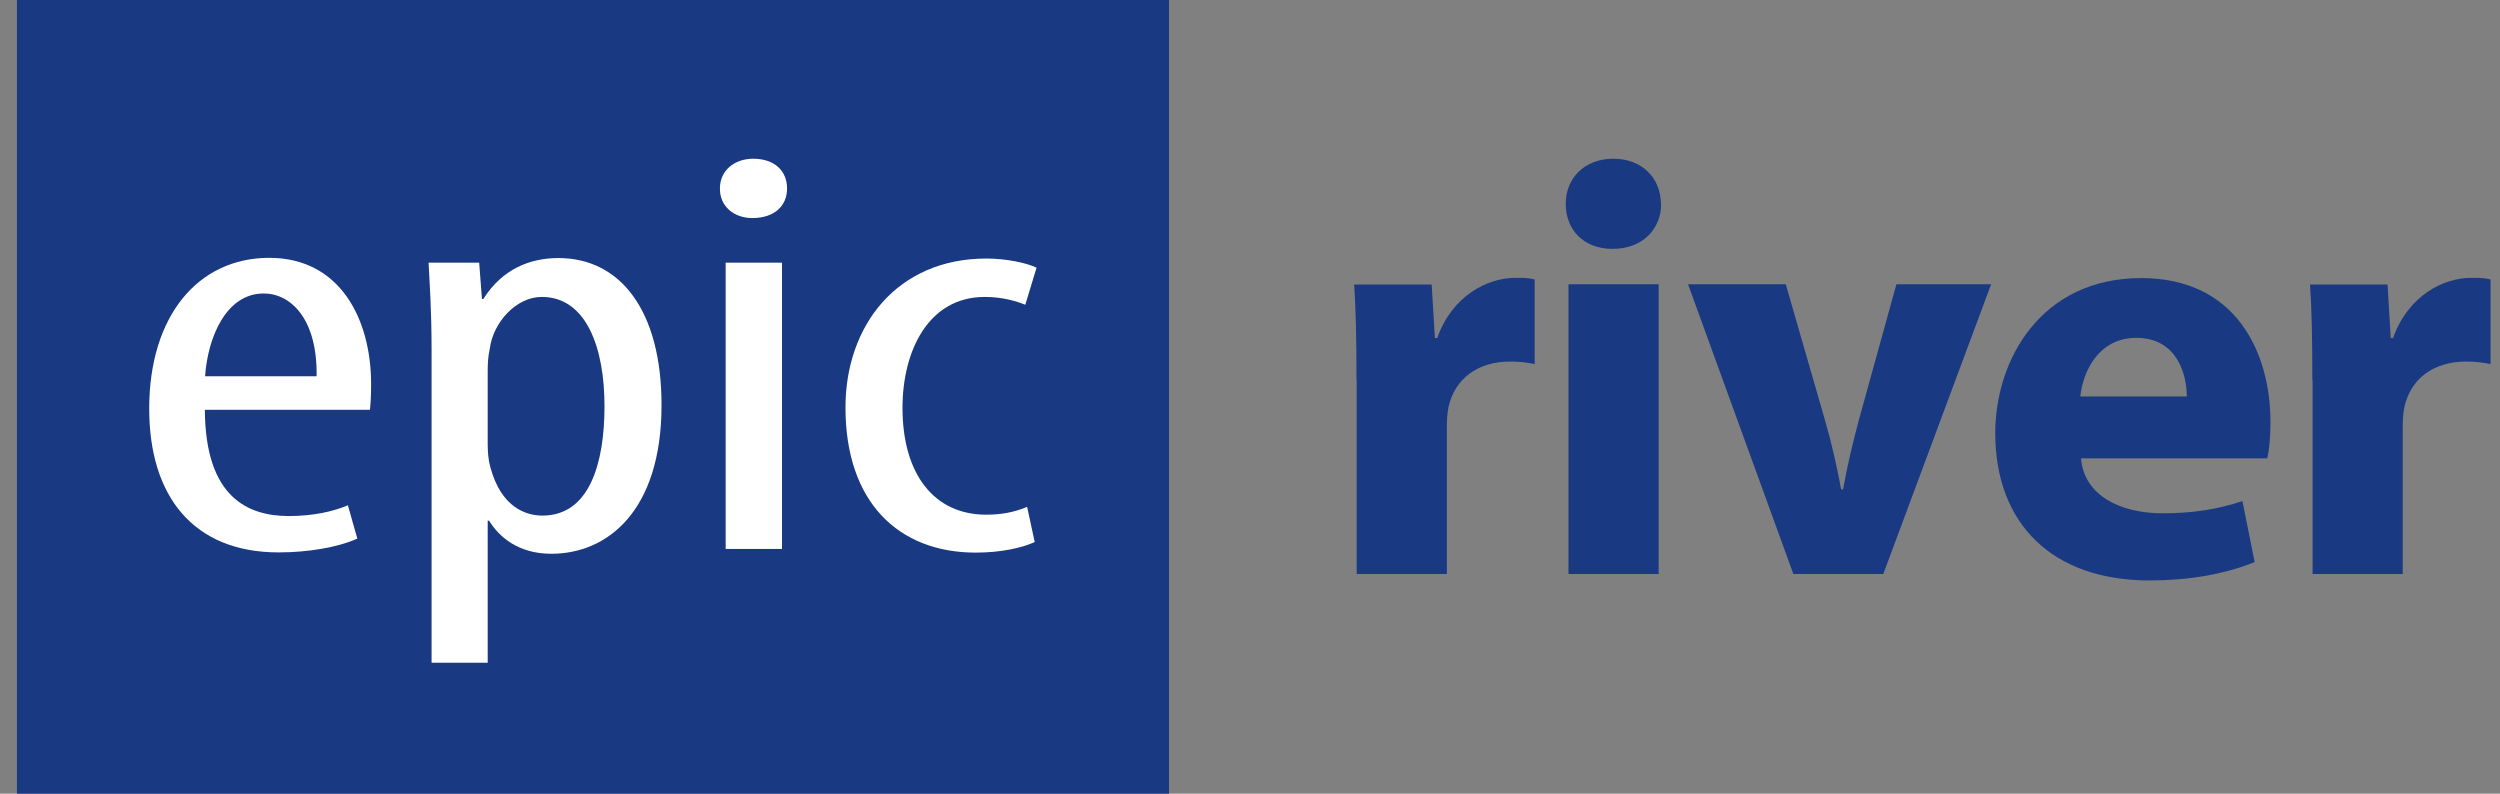
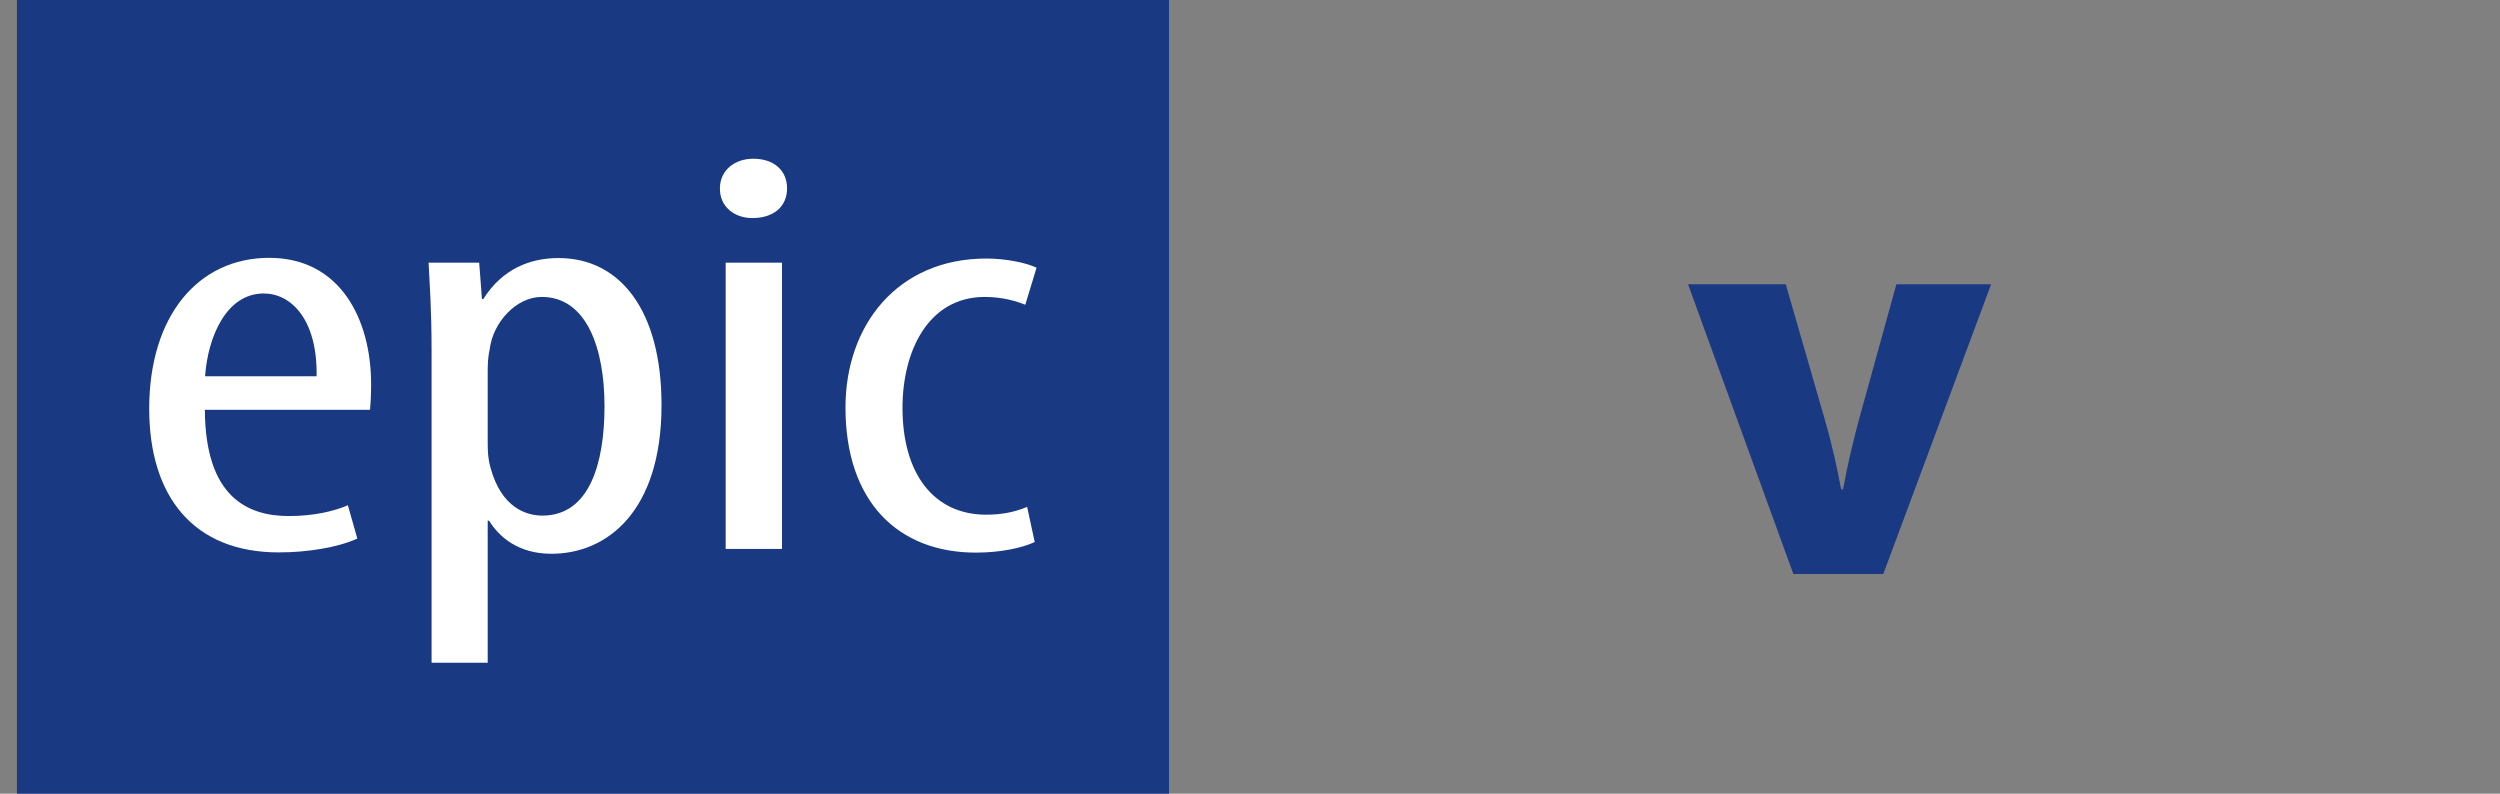
<svg xmlns="http://www.w3.org/2000/svg" width="126" height="40" viewBox="0 0 126 40" fill="none">
  <rect x="0" y="0" width="126" height="40" fill="#808080" stroke="none" />
-   <path d="M68.367 19.149C68.367 17.005 68.332 15.591 68.251 14.339H72.156L72.319 17.04H72.434C73.188 14.907 74.961 14.003 76.375 14.003C76.792 14.003 77.012 14.003 77.348 14.084V18.349C77.001 18.28 76.63 18.222 76.12 18.222C74.451 18.222 73.315 19.102 73.002 20.528C72.944 20.818 72.921 21.165 72.921 21.536V28.93H68.378V19.137L68.367 19.149Z" fill="#193982" />
-   <path d="M83.722 10.271C83.722 11.535 82.795 12.543 81.277 12.543C79.759 12.543 78.913 11.535 78.913 10.271C78.913 8.973 79.863 8 81.312 8C82.76 8 83.699 8.973 83.711 10.271H83.722ZM79.052 28.93V14.328H83.595V28.93H79.052Z" fill="#193982" />
  <path d="M90.003 14.328L91.962 21.119C92.321 22.347 92.576 23.506 92.796 24.665H92.889C93.109 23.46 93.364 22.37 93.7 21.119L95.578 14.328H100.352L94.917 28.93H90.386L85.078 14.328H90.003Z" fill="#193982" />
-   <path d="M104.884 23.089C105.023 24.978 106.877 25.871 108.998 25.871C110.528 25.871 111.791 25.662 113.019 25.256L113.634 28.328C112.127 28.942 110.296 29.255 108.349 29.255C103.4 29.255 100.561 26.369 100.561 21.826C100.561 18.117 102.879 14.015 107.92 14.015C112.648 14.015 114.433 17.689 114.433 21.305C114.433 22.093 114.352 22.765 114.271 23.101H104.884V23.089ZM110.215 19.983C110.215 18.894 109.74 17.028 107.665 17.028C105.741 17.028 104.965 18.778 104.849 19.983H110.215Z" fill="#193982" />
-   <path d="M116.542 19.149C116.542 17.005 116.508 15.591 116.427 14.339H120.332L120.494 17.04H120.61C121.363 14.907 123.137 14.003 124.55 14.003C124.968 14.003 125.188 14.003 125.524 14.084V18.349C125.176 18.28 124.805 18.222 124.296 18.222C122.627 18.222 121.491 19.102 121.178 20.528C121.12 20.818 121.097 21.165 121.097 21.536V28.93H116.554V19.137L116.542 19.149Z" fill="#193982" />
  <rect x="0.853" width="58.065" height="40" fill="#193982" />
  <path d="M10.325 20.655C10.348 25.082 12.504 26.009 14.566 26.009C15.806 26.009 16.838 25.766 17.533 25.465L18.009 27.145C17.012 27.597 15.482 27.841 14.045 27.841C9.745 27.841 7.52 25.013 7.52 20.597C7.52 15.915 9.989 12.995 13.57 12.995C17.151 12.995 18.704 16.101 18.704 19.357C18.704 19.925 18.681 20.308 18.646 20.655H10.325ZM15.957 18.963C16.003 16.066 14.648 14.791 13.292 14.791C11.403 14.791 10.476 16.982 10.336 18.963H15.946H15.957Z" fill="white" />
  <path d="M21.752 17.735C21.752 15.521 21.648 14.246 21.601 13.238H24.151L24.29 15.069H24.36C25.333 13.528 26.747 13.006 28.149 13.006C31.267 13.006 33.341 15.66 33.341 20.412C33.341 25.778 30.595 27.91 27.79 27.91C26.11 27.91 25.148 27.052 24.649 26.241H24.58V33.403H21.752V17.746V17.735ZM24.58 22.37C24.58 22.799 24.614 23.205 24.719 23.564C25.275 25.615 26.55 25.986 27.338 25.986C29.702 25.986 30.467 23.367 30.467 20.47C30.467 17.573 29.575 14.965 27.303 14.965C26.005 14.965 24.846 16.263 24.684 17.584C24.603 17.932 24.58 18.303 24.58 18.685V22.382V22.37Z" fill="white" />
  <path d="M39.668 9.495C39.668 10.399 39.008 10.99 37.918 10.99C36.991 10.99 36.273 10.399 36.284 9.495C36.284 8.591 37.014 8 37.965 8C39.008 8 39.668 8.591 39.668 9.495ZM36.574 27.667V13.238H39.413V27.667H36.574Z" fill="white" />
  <path d="M52.15 27.319C51.524 27.609 50.446 27.852 49.183 27.852C45.277 27.852 42.612 25.303 42.612 20.54C42.612 16.402 45.219 13.03 49.716 13.03C50.678 13.03 51.721 13.238 52.242 13.493L51.675 15.359C51.292 15.209 50.585 14.965 49.635 14.965C46.772 14.965 45.486 17.712 45.486 20.551C45.486 23.924 47.097 25.94 49.704 25.94C50.481 25.94 51.13 25.813 51.767 25.546L52.15 27.319Z" fill="white" />
</svg>